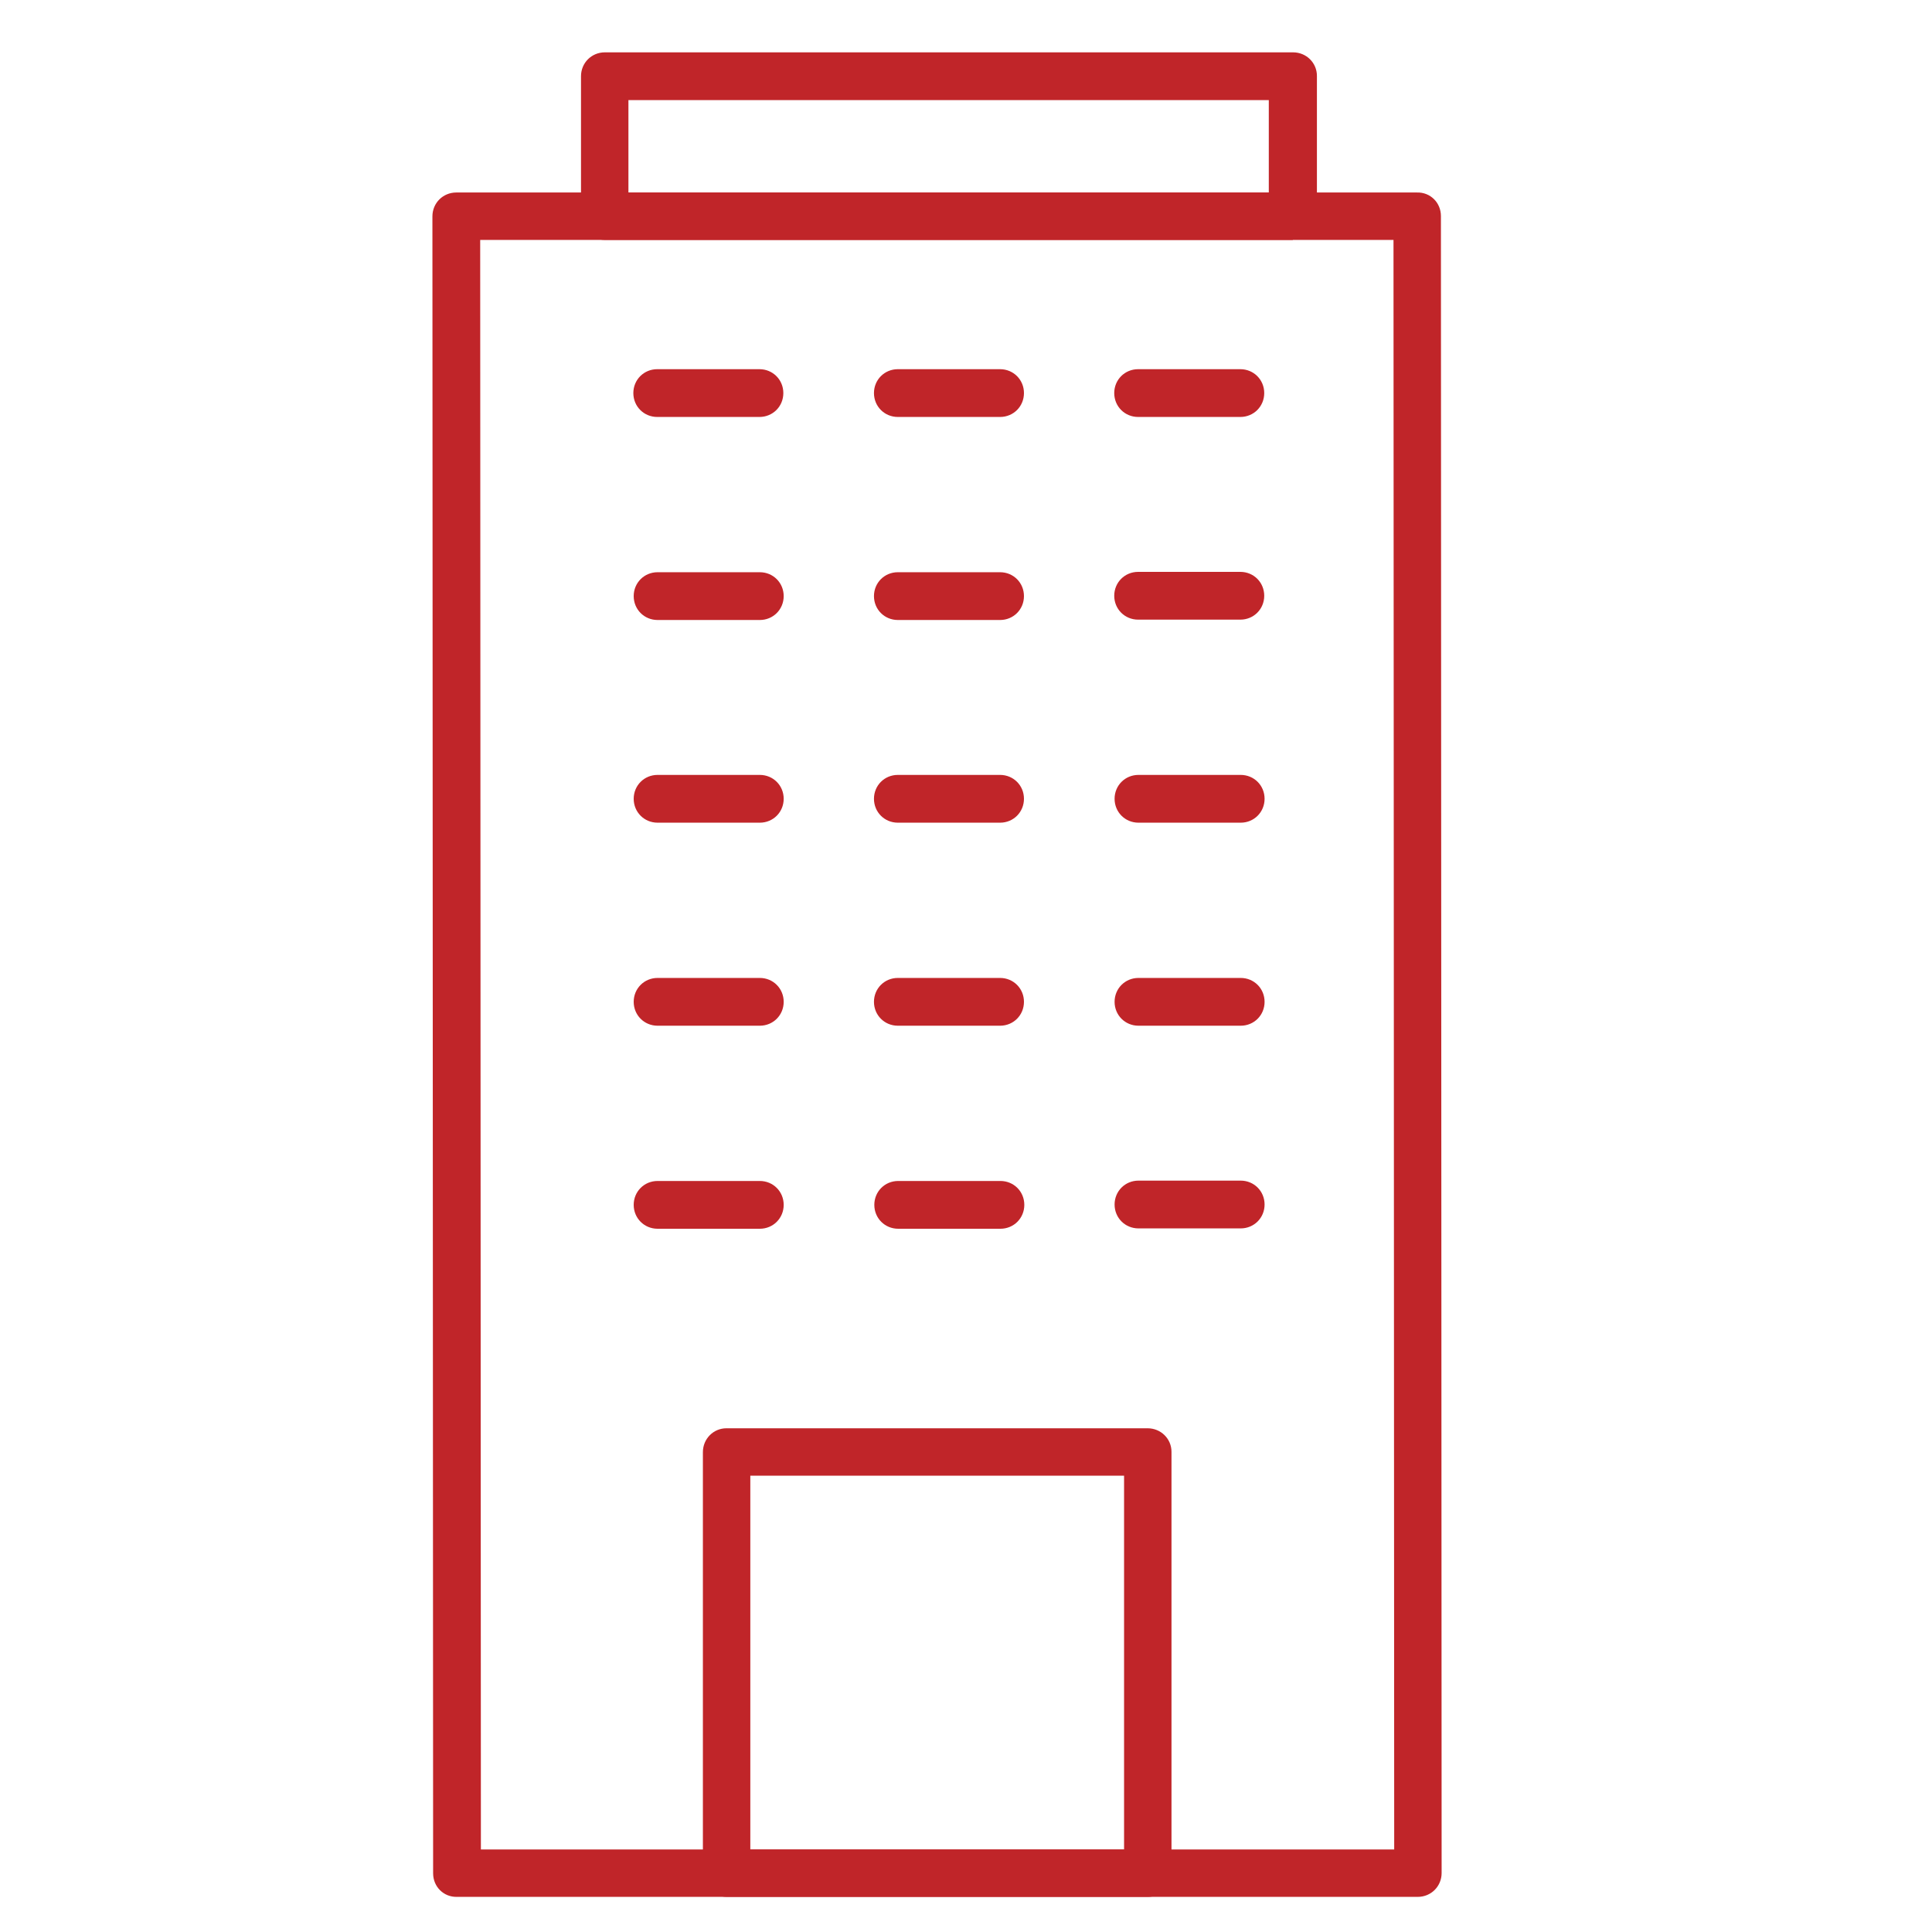
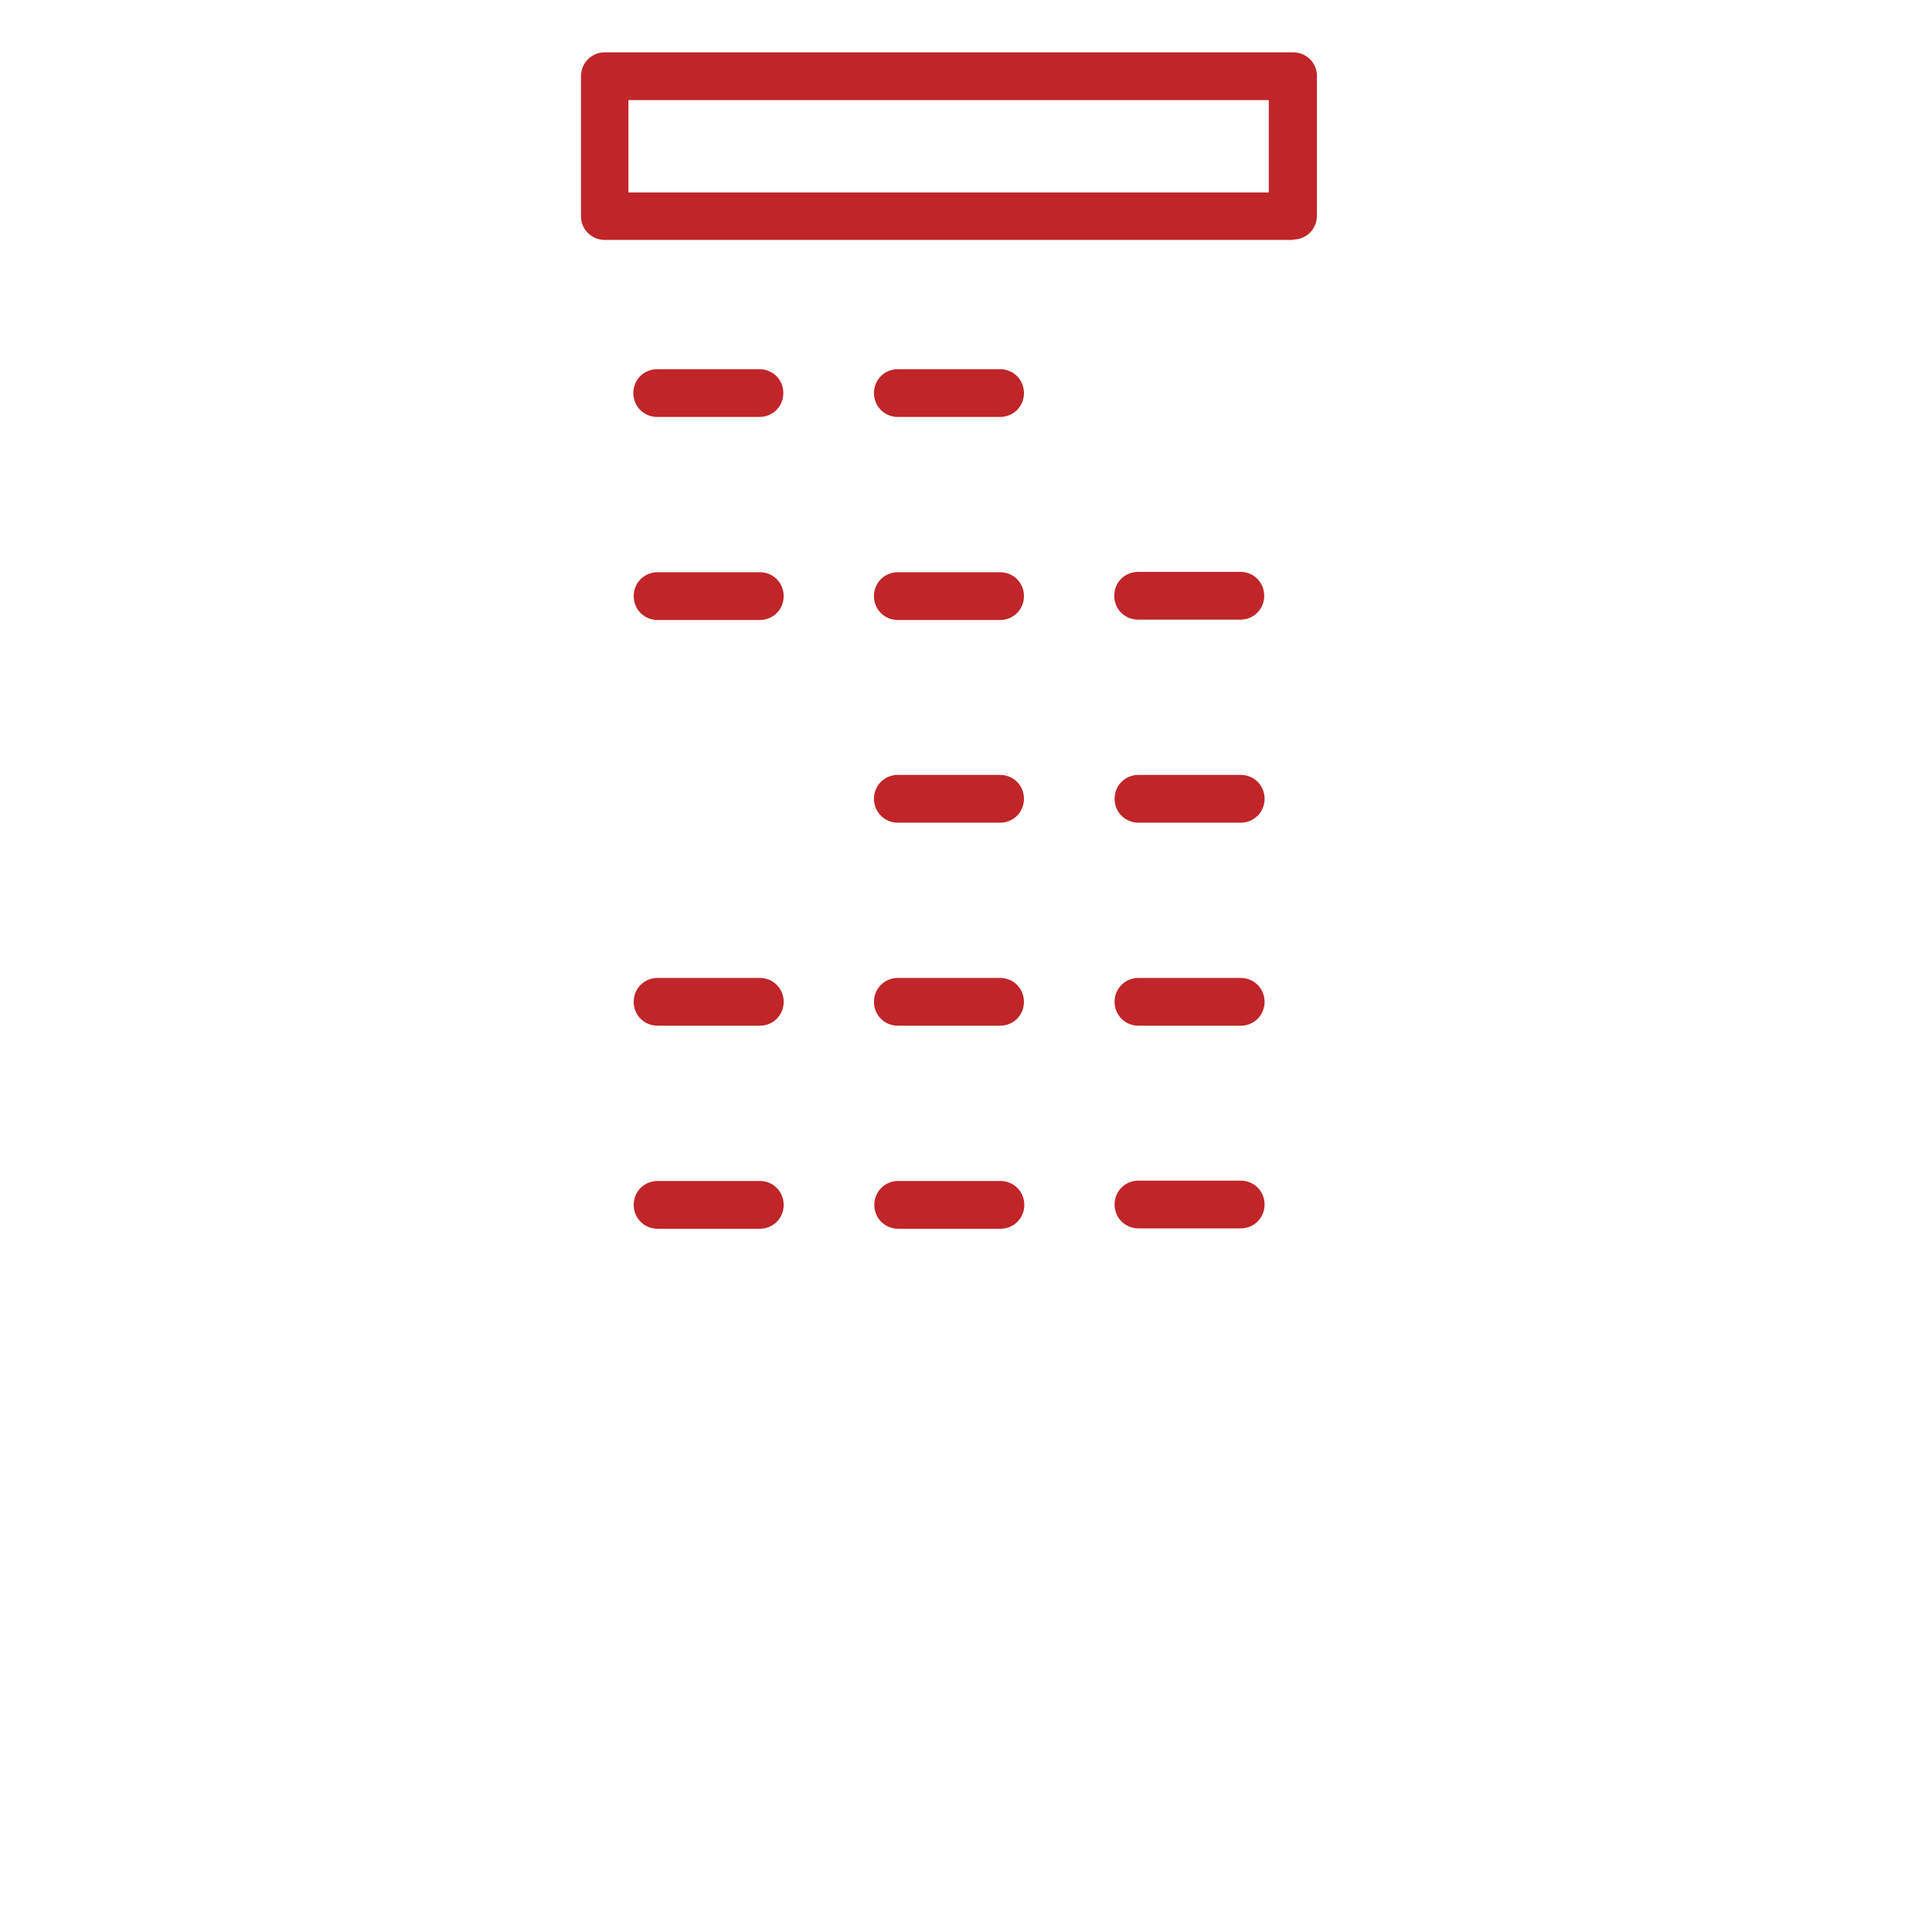
<svg xmlns="http://www.w3.org/2000/svg" id="Capa_1" data-name="Capa 1" viewBox="0 0 55 55">
  <defs>
    <style> .cls-1 { fill: #c02529; } </style>
  </defs>
  <g>
-     <path class="cls-1" d="M40.36,54H13.01c-.38,.01-.68-.29-.68-.67l-.02-47.17c0-.38,.3-.68,.68-.68h27.35c.38-.01,.68,.29,.68,.67l.02,47.17c0,.38-.3,.68-.68,.68Zm-26.67-1.35h26s-.02-45.82-.02-45.82H13.67s.02,45.82,.02,45.82Z" />
    <path class="cls-1" d="M36.8,6.83H17.22c-.38,0-.68-.3-.68-.67V2.17c0-.38,.3-.68,.68-.68h19.59c.38,0,.68,.3,.68,.67v3.98c0,.38-.3,.68-.68,.68Zm-18.91-1.35h18.23s0-2.63,0-2.63H17.89s0,2.63,0,2.63Z" />
-     <path class="cls-1" d="M32.68,54h-11.99c-.38,0-.68-.3-.68-.67v-11.99c0-.38,.3-.68,.67-.68h11.99c.38,0,.68,.3,.68,.67v11.99c0,.38-.3,.68-.67,.68Zm-11.32-1.35h10.64s0-10.64,0-10.64h-10.64s0,10.64,0,10.64Z" />
  </g>
  <g>
    <g>
-       <path class="cls-1" d="M35.31,11.87h-2.91c-.38,0-.68-.3-.68-.68s.3-.68,.68-.68h2.91c.38,0,.68,.3,.68,.68s-.3,.68-.68,.68Z" />
      <path class="cls-1" d="M35.31,17.64h-2.91c-.38,0-.68-.3-.68-.68s.3-.68,.68-.68h2.91c.38,0,.68,.3,.68,.68s-.3,.68-.68,.68Z" />
      <path class="cls-1" d="M35.32,23.42h-2.91c-.38,0-.68-.3-.68-.68s.3-.68,.68-.68h2.91c.38,0,.68,.3,.68,.68s-.3,.68-.68,.68Z" />
      <path class="cls-1" d="M35.32,29.2h-2.91c-.38,0-.68-.3-.68-.68s.3-.68,.68-.68h2.91c.38,0,.68,.3,.68,.68s-.3,.68-.68,.68Z" />
      <path class="cls-1" d="M35.32,34.97h-2.91c-.38,0-.68-.3-.68-.68s.3-.68,.68-.68h2.91c.38,0,.68,.3,.68,.68s-.3,.68-.68,.68Z" />
    </g>
    <g>
      <path class="cls-1" d="M28.47,11.87h-2.91c-.38,0-.68-.3-.68-.68s.3-.68,.68-.68h2.91c.38,0,.68,.3,.68,.68s-.3,.68-.68,.68Z" />
      <path class="cls-1" d="M28.47,17.65h-2.91c-.38,0-.68-.3-.68-.68s.3-.68,.68-.68h2.91c.38,0,.68,.3,.68,.68s-.3,.68-.68,.68Z" />
      <path class="cls-1" d="M28.47,23.42h-2.91c-.38,0-.68-.3-.68-.68s.3-.68,.68-.68h2.91c.38,0,.68,.3,.68,.68s-.3,.68-.68,.68Z" />
      <path class="cls-1" d="M28.47,29.2h-2.91c-.38,0-.68-.3-.68-.68s.3-.68,.68-.68h2.91c.38,0,.68,.3,.68,.68s-.3,.68-.68,.68Z" />
      <path class="cls-1" d="M28.48,34.98h-2.91c-.38,0-.68-.3-.68-.68s.3-.68,.68-.68h2.91c.38,0,.68,.3,.68,.68s-.3,.68-.68,.68Z" />
    </g>
    <g>
      <path class="cls-1" d="M21.62,11.87h-2.91c-.38,0-.68-.3-.68-.68s.3-.68,.68-.68h2.91c.38,0,.68,.3,.68,.68s-.3,.68-.68,.68Z" />
      <path class="cls-1" d="M21.63,17.65h-2.91c-.38,0-.68-.3-.68-.68s.3-.68,.68-.68h2.91c.38,0,.68,.3,.68,.68s-.3,.68-.68,.68Z" />
-       <path class="cls-1" d="M21.63,23.42h-2.91c-.38,0-.68-.3-.68-.68,0-.38,.3-.68,.68-.68h2.91c.38,0,.68,.3,.68,.68s-.3,.68-.68,.68Z" />
      <path class="cls-1" d="M21.63,29.2h-2.91c-.38,0-.68-.3-.68-.68s.3-.68,.68-.68h2.91c.38,0,.68,.3,.68,.68s-.3,.68-.68,.68Z" />
      <path class="cls-1" d="M21.63,34.98h-2.91c-.38,0-.68-.3-.68-.68s.3-.68,.68-.68h2.91c.38,0,.68,.3,.68,.68s-.3,.68-.68,.68Z" />
    </g>
  </g>
</svg>